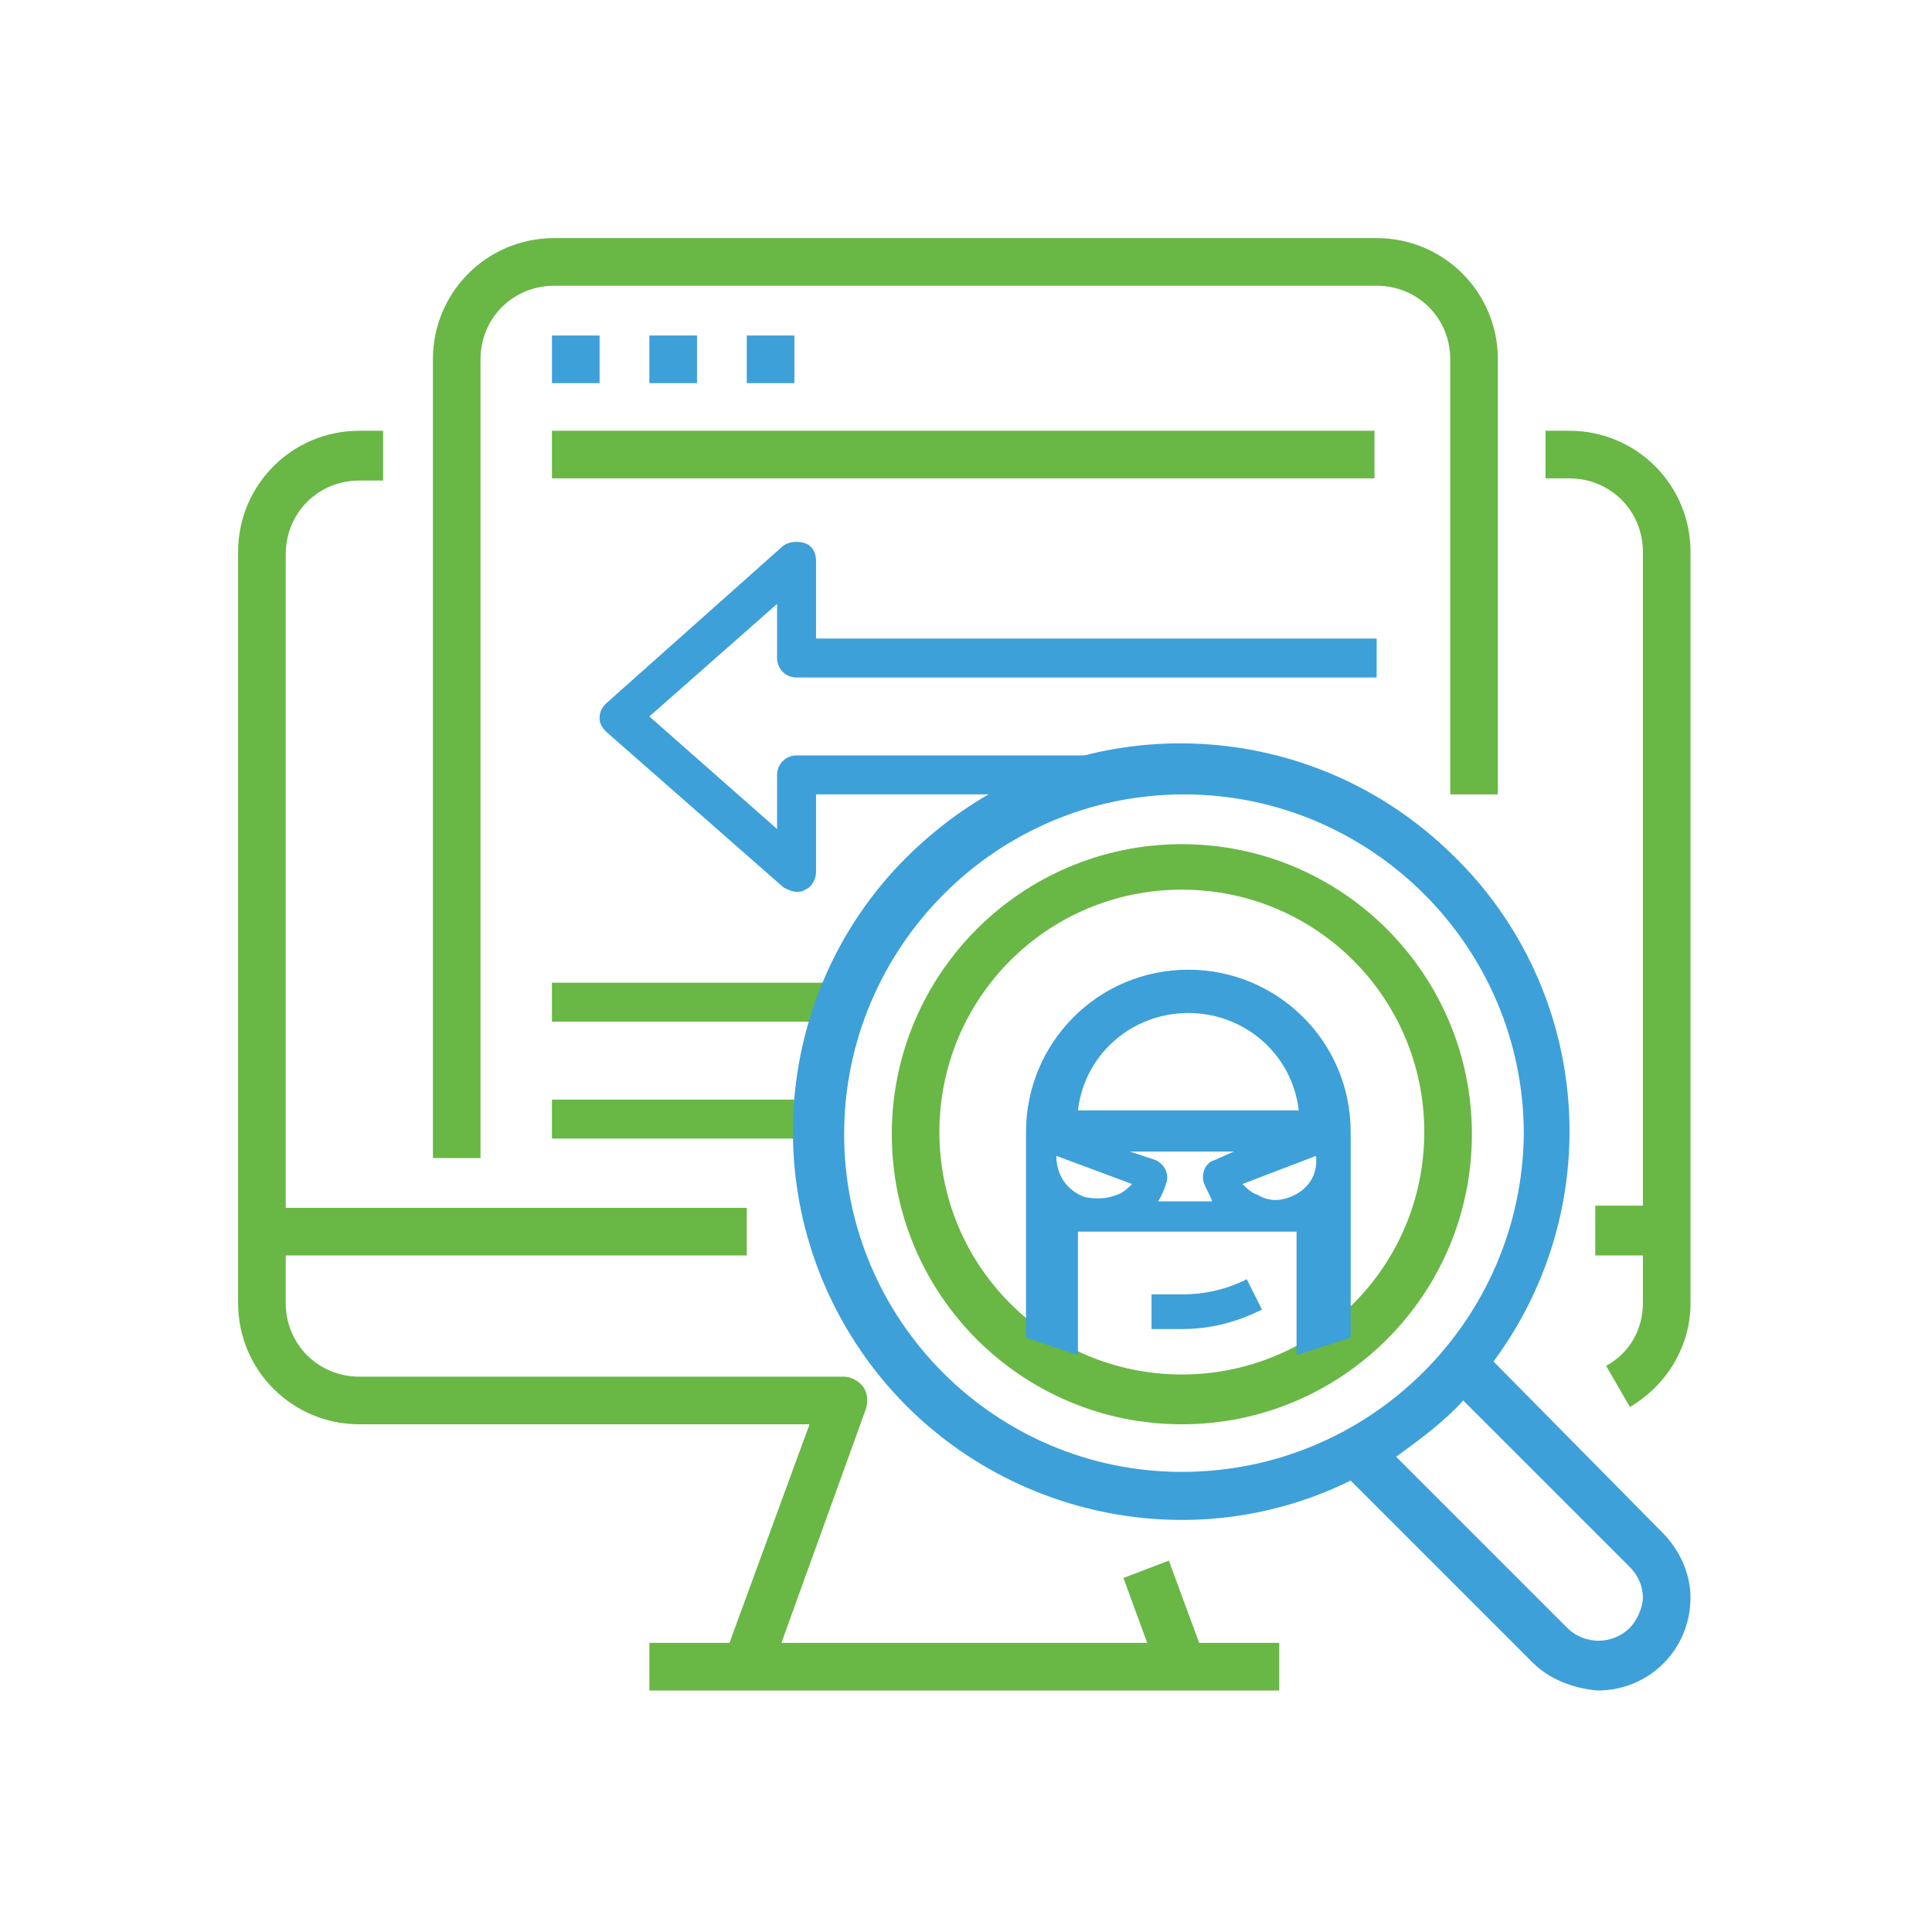
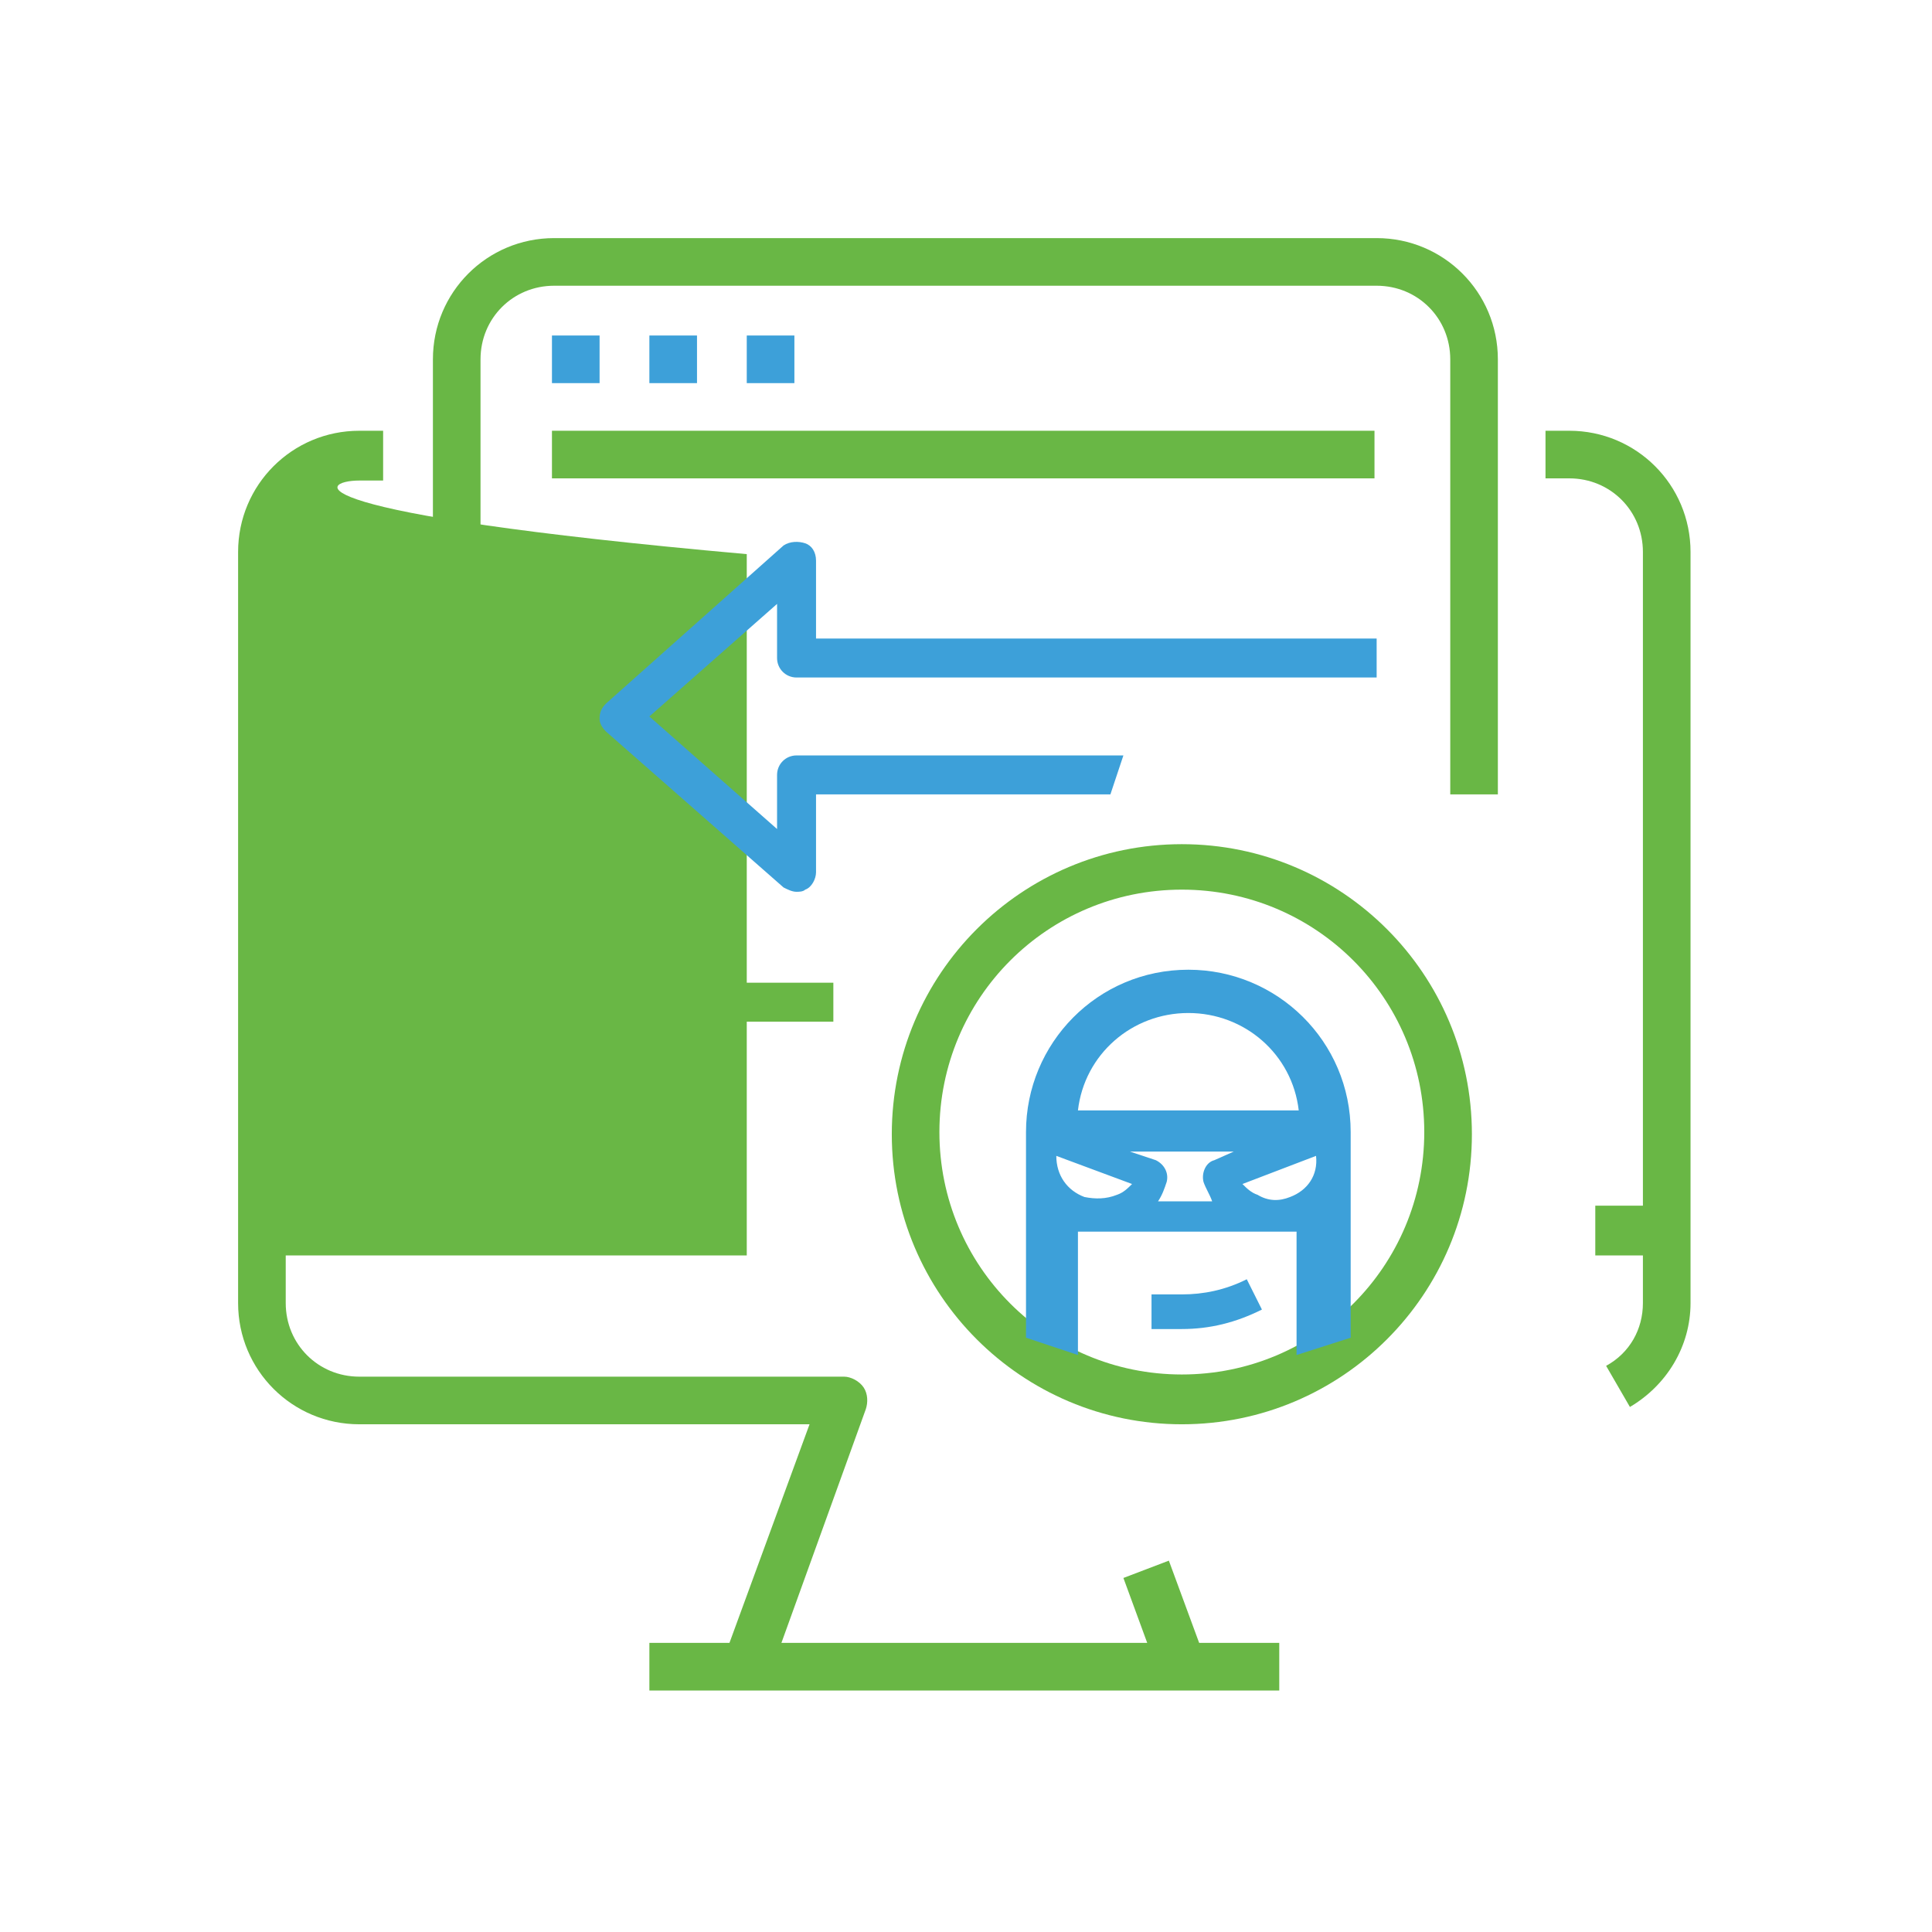
<svg xmlns="http://www.w3.org/2000/svg" width="120" height="120" viewBox="0 0 120 120" fill="none">
  <g clip-path="url(#clip0_939_169)">
    <path d="M34.283 61.038H51.761V63.458H34.283V61.038Z" fill="#69B745" />
-     <path d="M34.283 68.298H51.761V70.718H34.283V68.298Z" fill="#69B745" />
    <path d="M97.473 26.755H95.994V29.712H97.473C100.027 29.712 102.044 31.729 102.044 34.283V74.886H99.086V77.978H102.044V80.936C102.044 82.549 101.237 84.028 99.759 84.835L101.237 87.389C103.523 86.044 105.002 83.624 105.002 80.936V34.283C105.002 30.116 101.641 26.755 97.473 26.755Z" fill="#69B745" />
-     <path d="M14.789 80.936C14.789 85.103 18.15 88.465 22.318 88.465H50.282L45.308 102.043H40.334V105.001H79.457V102.043H74.482L72.6 96.934L69.777 98.01L71.256 102.043H48.535L53.778 87.523C53.912 87.12 53.912 86.582 53.644 86.179C53.375 85.776 52.837 85.507 52.434 85.507H22.318C19.764 85.507 17.747 83.49 17.747 80.936V77.978H46.383V75.02H17.747V34.418C17.747 31.863 19.764 29.847 22.318 29.847H23.797V26.755H22.318C18.15 26.755 14.789 30.116 14.789 34.283V76.365V80.936Z" fill="#69B745" />
+     <path d="M14.789 80.936C14.789 85.103 18.15 88.465 22.318 88.465H50.282L45.308 102.043H40.334V105.001H79.457V102.043H74.482L72.6 96.934L69.777 98.01L71.256 102.043H48.535L53.778 87.523C53.912 87.12 53.912 86.582 53.644 86.179C53.375 85.776 52.837 85.507 52.434 85.507H22.318C19.764 85.507 17.747 83.49 17.747 80.936V77.978H46.383V75.02V34.418C17.747 31.863 19.764 29.847 22.318 29.847H23.797V26.755H22.318C18.15 26.755 14.789 30.116 14.789 34.283V76.365V80.936Z" fill="#69B745" />
    <path d="M93.035 49.341V22.318C93.035 18.15 89.674 14.789 85.506 14.789H34.418C30.25 14.789 26.889 18.15 26.889 22.318V71.928H29.846V22.318C29.846 19.763 31.863 17.747 34.418 17.747H85.506C88.061 17.747 90.078 19.763 90.078 22.318V49.341H93.035V49.341Z" fill="#69B745" />
    <path d="M34.283 20.839H37.241V23.797H34.283V20.839Z" fill="#3DA0D9" />
    <path d="M40.334 20.839H43.292V23.797H40.334V20.839Z" fill="#3DA0D9" />
    <path d="M46.383 20.839H49.341V23.797H46.383V20.839Z" fill="#3DA0D9" />
    <path d="M73.406 52.433C63.457 52.433 55.391 60.5 55.391 70.449C55.391 80.398 63.457 88.465 73.406 88.465C83.355 88.465 91.422 80.398 91.422 70.449C91.422 60.5 83.355 52.433 73.406 52.433ZM73.406 85.372C65.071 85.372 58.348 78.65 58.348 70.314C58.348 61.979 65.071 55.257 73.406 55.257C81.742 55.257 88.464 61.979 88.464 70.314C88.464 78.65 81.742 85.372 73.406 85.372Z" fill="#69B745" />
    <path d="M34.283 26.755H85.372V29.712H34.283V26.755Z" fill="#69B745" />
    <path d="M37.644 45.442L48.668 55.122C48.937 55.257 49.206 55.391 49.475 55.391C49.609 55.391 49.878 55.391 50.013 55.257C50.416 55.122 50.685 54.584 50.685 54.181V49.341H68.969L69.776 46.921H49.475C48.803 46.921 48.265 47.459 48.265 48.131V51.492L40.333 44.501L48.265 37.51V40.871C48.265 41.543 48.803 42.081 49.475 42.081H85.506V39.661H50.685V34.821C50.685 34.283 50.416 33.88 50.013 33.745C49.609 33.611 49.071 33.611 48.668 33.88L37.644 43.694C37.375 43.963 37.24 44.232 37.24 44.636C37.24 44.904 37.375 45.173 37.644 45.442Z" fill="#3DA0D9" />
-     <path d="M92.765 84.566C100.025 74.751 98.815 61.038 89.807 52.702C80.934 44.367 67.22 43.963 57.944 51.761C48.532 59.559 46.516 73.138 53.104 83.356C59.691 93.573 73.001 97.338 83.891 91.96L95.185 103.253C96.26 104.329 97.739 104.867 99.218 105.001C102.445 105.001 104.999 102.447 104.999 99.22C104.999 97.741 104.327 96.262 103.251 95.187L92.765 84.566ZM73.405 91.422C61.843 91.422 52.431 82.011 52.431 70.449C52.431 58.887 61.843 49.341 73.539 49.341C85.101 49.341 94.647 58.752 94.647 70.449C94.513 82.011 85.101 91.422 73.405 91.422ZM101.235 101.102C100.159 102.178 98.411 102.178 97.336 101.102L86.715 90.481C88.194 89.406 89.672 88.33 90.882 86.986L101.235 97.338C101.772 97.876 102.041 98.548 102.041 99.22C102.041 99.892 101.638 100.699 101.235 101.102Z" fill="#3DA0D9" />
    <path d="M66.953 84.162V76.499H68.298H79.188H80.532V84.162L83.893 83.087V70.314C83.893 64.668 79.322 60.231 73.81 60.231C68.163 60.231 63.727 64.802 63.727 70.314V83.087L66.953 84.162ZM75.423 72.062C74.885 72.197 74.617 72.869 74.751 73.407C74.885 73.81 75.154 74.213 75.289 74.617H71.928C72.197 74.213 72.331 73.81 72.466 73.407C72.6 72.869 72.331 72.331 71.793 72.062L70.18 71.525H76.633L75.423 72.062ZM80.129 74.348C79.457 74.617 78.784 74.617 78.112 74.213C77.709 74.079 77.44 73.81 77.171 73.541L81.742 71.793C81.877 73.003 81.204 73.945 80.129 74.348ZM73.81 62.92C77.305 62.92 80.263 65.475 80.667 68.97H66.953C67.357 65.475 70.314 62.92 73.81 62.92ZM70.314 73.541C70.045 73.81 69.777 74.079 69.373 74.213C68.701 74.482 68.029 74.482 67.357 74.348C66.281 73.945 65.609 73.003 65.609 71.793L70.314 73.541Z" fill="#3DA0D9" />
    <path d="M73.406 80.398H71.523V82.549H73.406C75.153 82.549 76.767 82.146 78.38 81.339L77.439 79.457C76.094 80.129 74.75 80.398 73.406 80.398Z" fill="#3DA0D9" />
  </g>
  <defs>
    <clipPath id="clip0_939_169">
      <rect width="90.212" height="90.212" fill="white" transform="translate(14.789 14.789)" />
    </clipPath>
  </defs>
</svg>